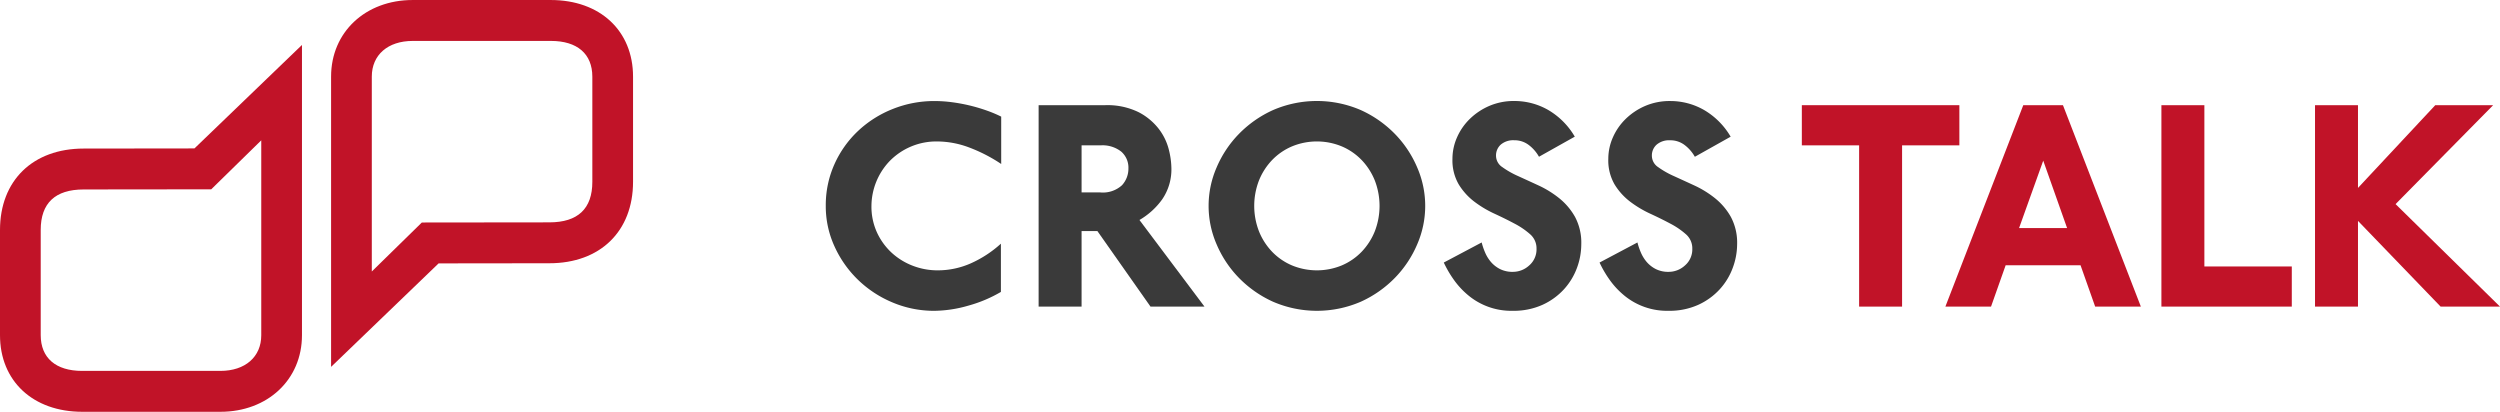
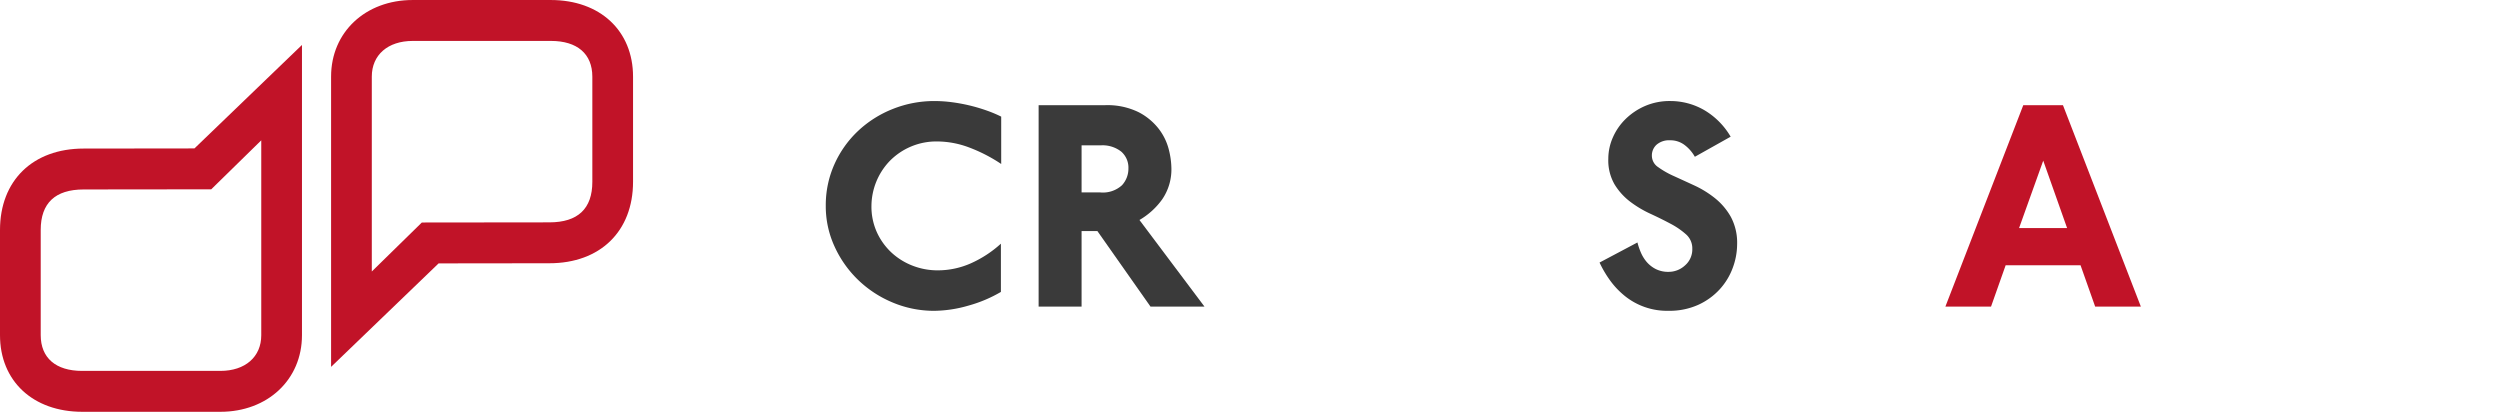
<svg xmlns="http://www.w3.org/2000/svg" width="240.708" height="39.649">
  <g data-name="グループ 13">
    <path data-name="パス 33" d="M31.878 35.323V7.373c0-4.272 3.305-7.372 7.858-7.372h13.289c4.751 0 7.927 2.959 7.927 7.382v10.121c0 4.764-3.162 7.843-8.056 7.843l-10.666.013zM53.05 3.941H39.736c-2.392 0-3.938 1.348-3.938 3.434v18.766l4.818-4.717 12.279-.014c2.745 0 4.137-1.314 4.137-3.9V7.382c0-2.196-1.451-3.441-3.982-3.441z" fill="#c11328" />
    <path data-name="パス 34" d="M29.075 4.327v27.95c0 4.272-3.305 7.372-7.858 7.372H7.927C3.176 39.649 0 36.69 0 32.267v-10.12c0-4.764 3.162-7.843 8.056-7.843l10.666-.013zM7.903 35.711h13.314c2.392 0 3.938-1.348 3.938-3.434V13.511l-4.817 4.717-12.281.014c-2.745 0-4.137 1.314-4.137 3.9v10.121c.001 2.201 1.452 3.448 3.983 3.448z" fill="#c11328" />
    <path data-name="パス 35" d="M93.271 14.183a8.812 8.812 0 00-3.016-.563 6.277 6.277 0 00-4.64 1.934 6.316 6.316 0 00-1.709 4.271 5.97 5.97 0 00.531 2.554 6.141 6.141 0 001.408 1.948 6.352 6.352 0 002.025 1.255 6.586 6.586 0 002.413.447 7.84 7.84 0 003.2-.678 10.907 10.907 0 002.887-1.89v4.646a13.009 13.009 0 01-3.16 1.328 12.12 12.12 0 01-3.246.491 10.253 10.253 0 01-4.036-.808 10.669 10.669 0 01-3.332-2.193 10.525 10.525 0 01-2.255-3.218 9.258 9.258 0 01-.833-3.881 9.632 9.632 0 01.833-4.011 10.021 10.021 0 012.269-3.2 10.513 10.513 0 013.346-2.121 10.754 10.754 0 014.036-.765 12.878 12.878 0 011.681.115 16.464 16.464 0 011.709.317 16.693 16.693 0 011.609.477 12.328 12.328 0 011.408.591v4.56a15.071 15.071 0 00-3.128-1.606z" fill="#3a3a3a" />
    <path data-name="パス 36" d="M110.775 29.521l-5.113-7.272h-1.524v7.272h-4.136V10.128h6.377a6.824 6.824 0 013.26.678 5.839 5.839 0 011.953 1.631 5.437 5.437 0 01.948 1.977 7.664 7.664 0 01.244 1.717 5.093 5.093 0 01-.891 3.073 7.027 7.027 0 01-2.183 1.977l6.262 8.34zm-2.815-14.92a2.912 2.912 0 00-1.982-.606h-1.84v4.531h1.781a2.722 2.722 0 002.111-.693 2.352 2.352 0 00.618-1.616 2.045 2.045 0 00-.688-1.616z" fill="#3a3a3a" />
-     <path data-name="パス 37" d="M136.462 23.504a10.506 10.506 0 01-2.14 3.232 10.8 10.8 0 01-3.289 2.309 10.64 10.64 0 01-8.474 0 10.79 10.79 0 01-3.289-2.309 10.5 10.5 0 01-2.14-3.232 9.272 9.272 0 010-7.359 10.5 10.5 0 012.14-3.233 10.788 10.788 0 013.289-2.308 10.64 10.64 0 018.474 0 10.8 10.8 0 013.289 2.308 10.51 10.51 0 012.14 3.233 9.272 9.272 0 010 7.359zm-4.094-6.133a6.179 6.179 0 00-1.264-1.962 5.808 5.808 0 00-1.91-1.313 6.276 6.276 0 00-4.8 0 5.794 5.794 0 00-1.91 1.313 6.169 6.169 0 00-1.264 1.962 6.783 6.783 0 000 4.906 6.172 6.172 0 001.264 1.963 5.8 5.8 0 001.91 1.313 6.283 6.283 0 004.8 0 5.819 5.819 0 001.91-1.313 6.182 6.182 0 001.264-1.963 6.777 6.777 0 000-4.906z" fill="#3a3a3a" />
-     <path data-name="パス 38" d="M151.839 25.783a6.27 6.27 0 01-1.25 2.064 6.393 6.393 0 01-2.068 1.5 6.728 6.728 0 01-2.873.577 6.463 6.463 0 01-4.309-1.515 7.791 7.791 0 01-1.379-1.5 10.646 10.646 0 01-.948-1.63l3.648-1.934a6.432 6.432 0 00.33.967 3.54 3.54 0 00.56.909 2.892 2.892 0 00.862.678 2.662 2.662 0 001.263.275 2.313 2.313 0 001.566-.621 2.039 2.039 0 00.7-1.6 1.79 1.79 0 00-.6-1.385 7.4 7.4 0 00-1.493-1.025q-.892-.477-1.954-.967a10.409 10.409 0 01-1.953-1.169 6.041 6.041 0 01-1.494-1.66 4.607 4.607 0 01-.6-2.453 5.1 5.1 0 01.445-2.078 5.64 5.64 0 011.25-1.789 6.176 6.176 0 011.881-1.241 5.961 5.961 0 012.37-.461 6.521 6.521 0 013.275.865 7.126 7.126 0 012.557 2.568l-3.447 1.934a3.674 3.674 0 00-.977-1.126 2.254 2.254 0 00-1.408-.462 1.851 1.851 0 00-1.292.418 1.4 1.4 0 00-.459 1.082 1.314 1.314 0 00.6 1.082 8.393 8.393 0 001.523.866q.919.419 1.982.909a9.622 9.622 0 011.982 1.227 6.178 6.178 0 011.522 1.8 5.269 5.269 0 01.6 2.626 6.571 6.571 0 01-.412 2.269z" fill="#3a3a3a" />
    <path data-name="パス 39" d="M166.837 25.783a6.266 6.266 0 01-1.25 2.064 6.392 6.392 0 01-2.068 1.5 6.73 6.73 0 01-2.873.577 6.462 6.462 0 01-4.309-1.515 7.79 7.79 0 01-1.379-1.5 10.648 10.648 0 01-.948-1.63l3.648-1.934a6.42 6.42 0 00.33.967 3.547 3.547 0 00.56.909 2.9 2.9 0 00.862.678 2.661 2.661 0 001.264.275 2.314 2.314 0 001.566-.621 2.039 2.039 0 00.7-1.6 1.79 1.79 0 00-.6-1.385 7.408 7.408 0 00-1.487-1.022q-.891-.477-1.953-.967a10.405 10.405 0 01-1.953-1.169 6.036 6.036 0 01-1.494-1.66 4.607 4.607 0 01-.6-2.453 5.1 5.1 0 01.445-2.078 5.639 5.639 0 011.25-1.789 6.174 6.174 0 011.882-1.241 5.96 5.96 0 012.37-.461 6.519 6.519 0 013.275.865 7.124 7.124 0 012.557 2.568l-3.447 1.934a3.676 3.676 0 00-.977-1.126 2.255 2.255 0 00-1.408-.462 1.851 1.851 0 00-1.292.418 1.4 1.4 0 00-.46 1.082 1.314 1.314 0 00.6 1.082 8.377 8.377 0 001.522.866q.919.419 1.982.909a9.623 9.623 0 011.982 1.227 6.177 6.177 0 011.522 1.8 5.269 5.269 0 01.6 2.626 6.571 6.571 0 01-.419 2.266z" fill="#3a3a3a" />
-     <path data-name="パス 40" d="M183.138 13.995v15.526h-4.136V13.995h-5.516v-3.867h15.168v3.867z" fill="#c11328" />
    <path data-name="パス 41" d="M201.729 29.521l-1.408-3.983h-7.21l-1.408 3.983h-4.395l7.5-19.393h3.821l7.5 19.393zm-5-14.054l-2.327 6.493h4.625z" fill="#c11328" />
-     <path data-name="パス 42" d="M208.107 29.521V10.128h4.137v15.526h8.417v3.867z" fill="#c11328" />
-     <path data-name="パス 43" d="M234.991 29.521l-7.957-8.253v8.253h-4.137V10.128h4.137v7.965l7.44-7.965h5.573l-9.394 9.524 10.054 9.869z" fill="#c11328" />
  </g>
</svg>